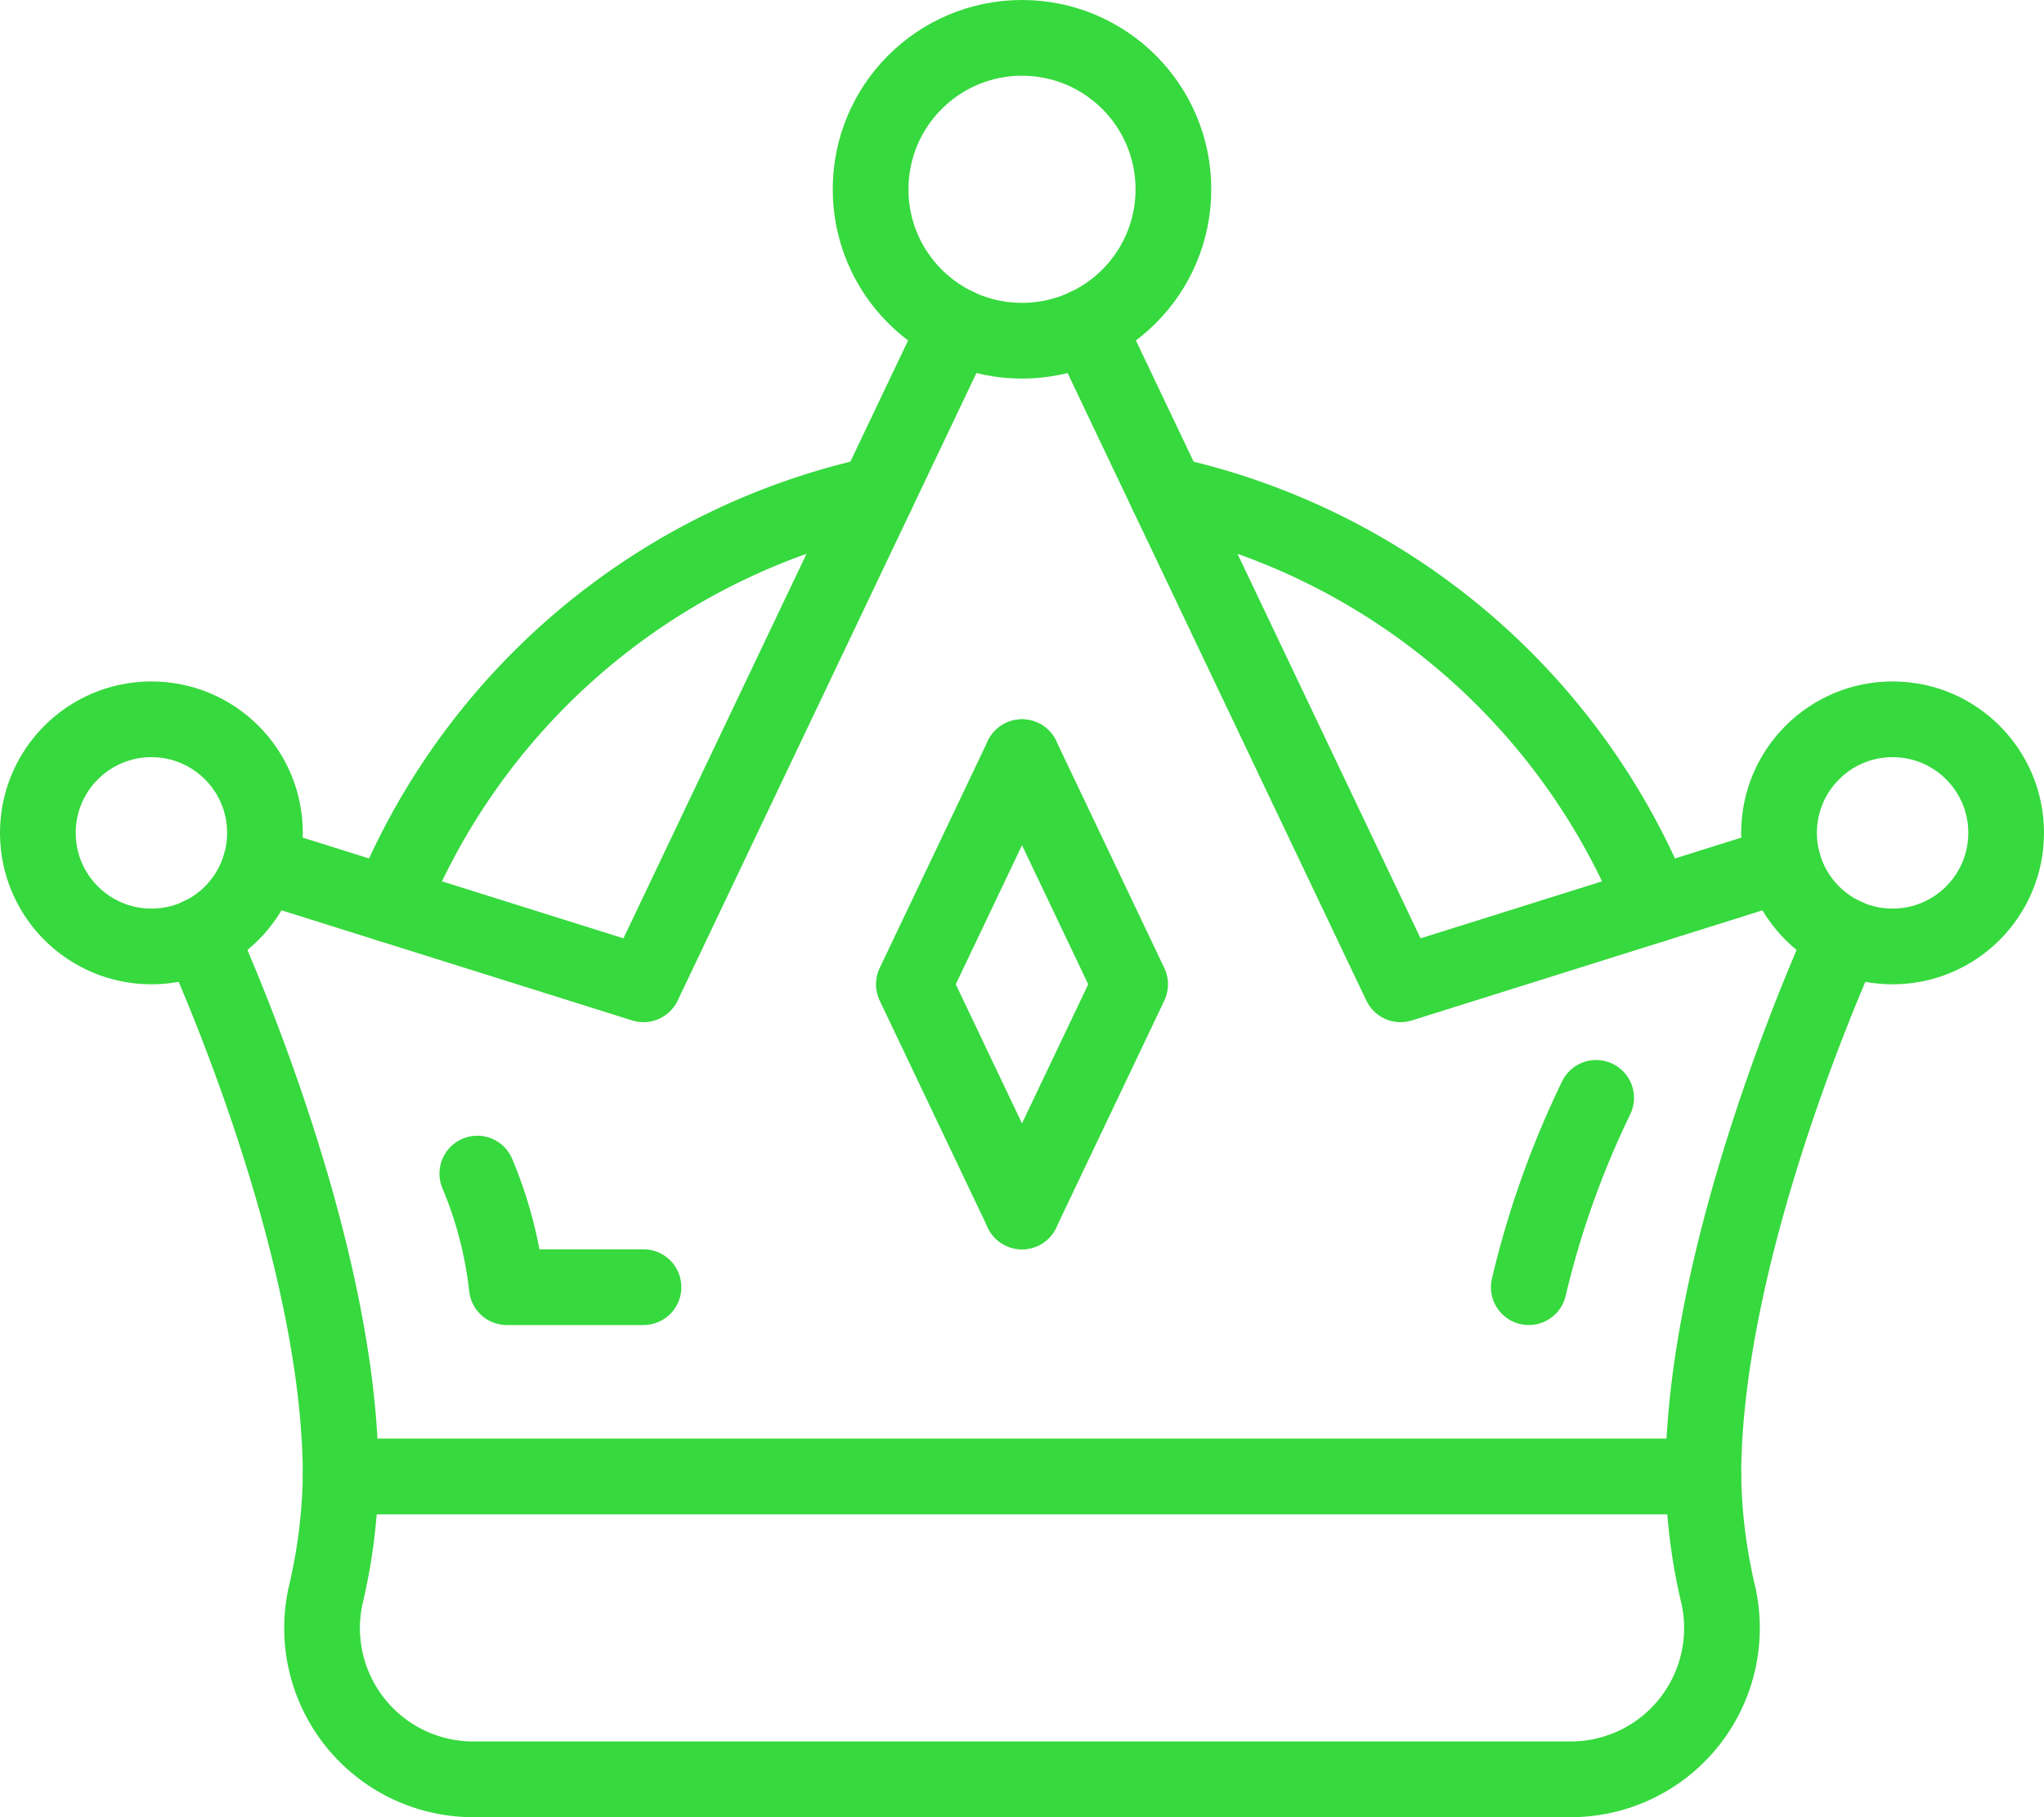
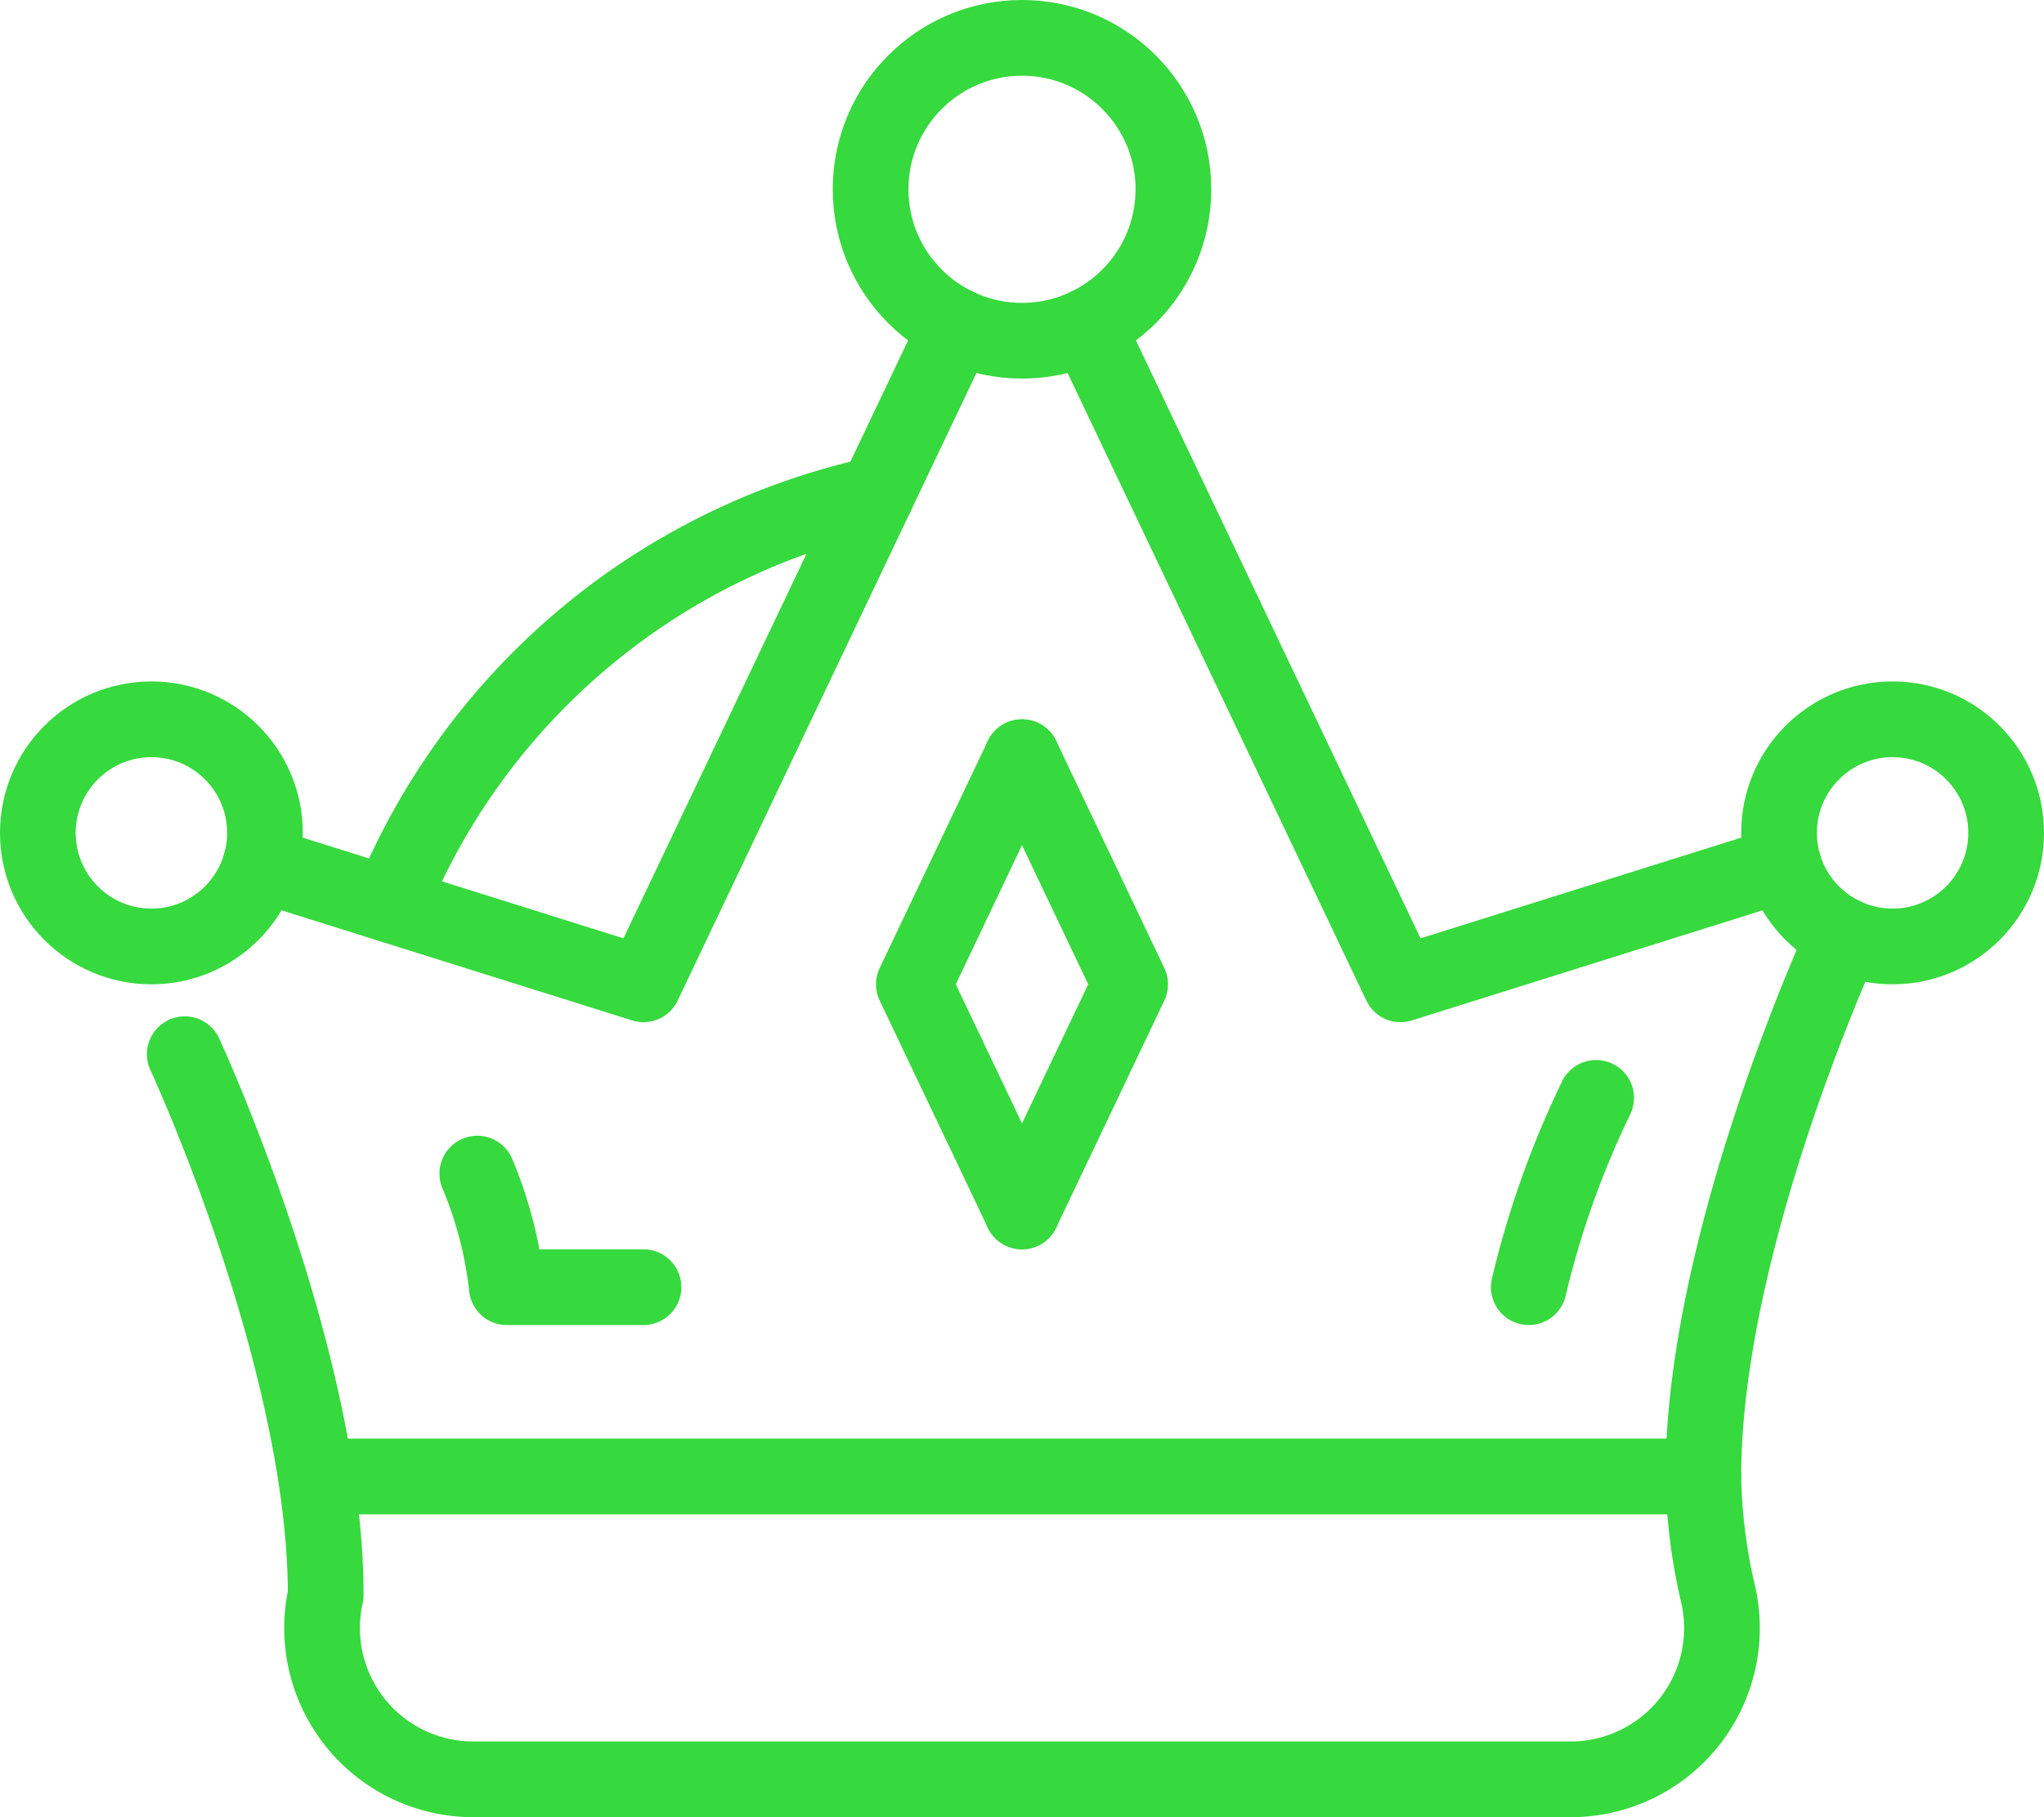
<svg xmlns="http://www.w3.org/2000/svg" id="f874f252-03d9-434b-ace0-76483d1344a8" data-name="icons" width="54" height="48" viewBox="0 0 54 48">
  <g id="a2dd5809-3343-4d60-9070-732f9f00c8d0" data-name="1">
    <polyline points="6.884 22.824 17 26 25.281 8.609" style="fill: none;stroke: #36d93e;stroke-linecap: round;stroke-linejoin: round;stroke-width: 2px" />
    <circle cx="4" cy="22" r="3" style="fill: none;stroke: #36d93e;stroke-linecap: round;stroke-linejoin: round;stroke-width: 2px" />
    <line x1="9" y1="39" x2="45" y2="39" style="fill: none;stroke: #36d93e;stroke-linecap: round;stroke-linejoin: round;stroke-width: 2px" />
    <circle cx="27" cy="5" r="4" style="fill: none;stroke: #36d93e;stroke-linecap: round;stroke-linejoin: round;stroke-width: 2px" />
    <polyline points="27 20 24.143 26 27 32" style="fill: none;stroke: #36d93e;stroke-linecap: round;stroke-linejoin: round;stroke-width: 2px" />
    <polyline points="47.116 22.824 37 26 28.719 8.609" style="fill: none;stroke: #36d93e;stroke-linecap: round;stroke-linejoin: round;stroke-width: 2px" />
-     <path d="M120.724,171.712S117,179.738,117,186a14.62,14.62,0,0,0,.396,3.134A3.995,3.995,0,0,1,113.494,194h-28.987a3.995,3.995,0,0,1-3.902-4.866A14.62,14.62,0,0,0,81,186c0-6.262-3.724-14.288-3.724-14.288" transform="translate(-72 -147)" style="fill: none;stroke: #36d93e;stroke-linecap: round;stroke-linejoin: round;stroke-width: 2px" />
+     <path d="M120.724,171.712S117,179.738,117,186a14.62,14.62,0,0,0,.396,3.134A3.995,3.995,0,0,1,113.494,194h-28.987a3.995,3.995,0,0,1-3.902-4.866c0-6.262-3.724-14.288-3.724-14.288" transform="translate(-72 -147)" style="fill: none;stroke: #36d93e;stroke-linecap: round;stroke-linejoin: round;stroke-width: 2px" />
    <circle cx="50" cy="22" r="3" style="fill: none;stroke: #36d93e;stroke-linecap: round;stroke-linejoin: round;stroke-width: 2px" />
    <polyline points="27 20 29.857 26 27 32" style="fill: none;stroke: #36d93e;stroke-linecap: round;stroke-linejoin: round;stroke-width: 2px" />
    <circle cx="13" cy="43" r="0" style="fill: none;stroke: #36d93e;stroke-linecap: round;stroke-linejoin: round;stroke-width: 2px" />
    <circle cx="41" cy="43" r="0" style="fill: none;stroke: #36d93e;stroke-linecap: round;stroke-linejoin: round;stroke-width: 2px" />
    <path d="M82.309,170.899a18.034,18.034,0,0,1,12.852-10.839" transform="translate(-72 -147)" style="fill: none;stroke: #36d93e;stroke-linecap: round;stroke-linejoin: round;stroke-width: 2px" />
-     <path d="M102.84,160.06a18.034,18.034,0,0,1,12.852,10.839" transform="translate(-72 -147)" style="fill: none;stroke: #36d93e;stroke-linecap: round;stroke-linejoin: round;stroke-width: 2px" />
    <path d="M89,181H85.39a10.793,10.793,0,0,0-.78-3" transform="translate(-72 -147)" style="fill: none;stroke: #36d93e;stroke-linecap: round;stroke-linejoin: round;stroke-width: 2px" />
    <path d="M114.168,176a24.264,24.264,0,0,0-1.779,5" transform="translate(-72 -147)" style="fill: none;stroke: #36d93e;stroke-linecap: round;stroke-linejoin: round;stroke-width: 2px" />
  </g>
</svg>